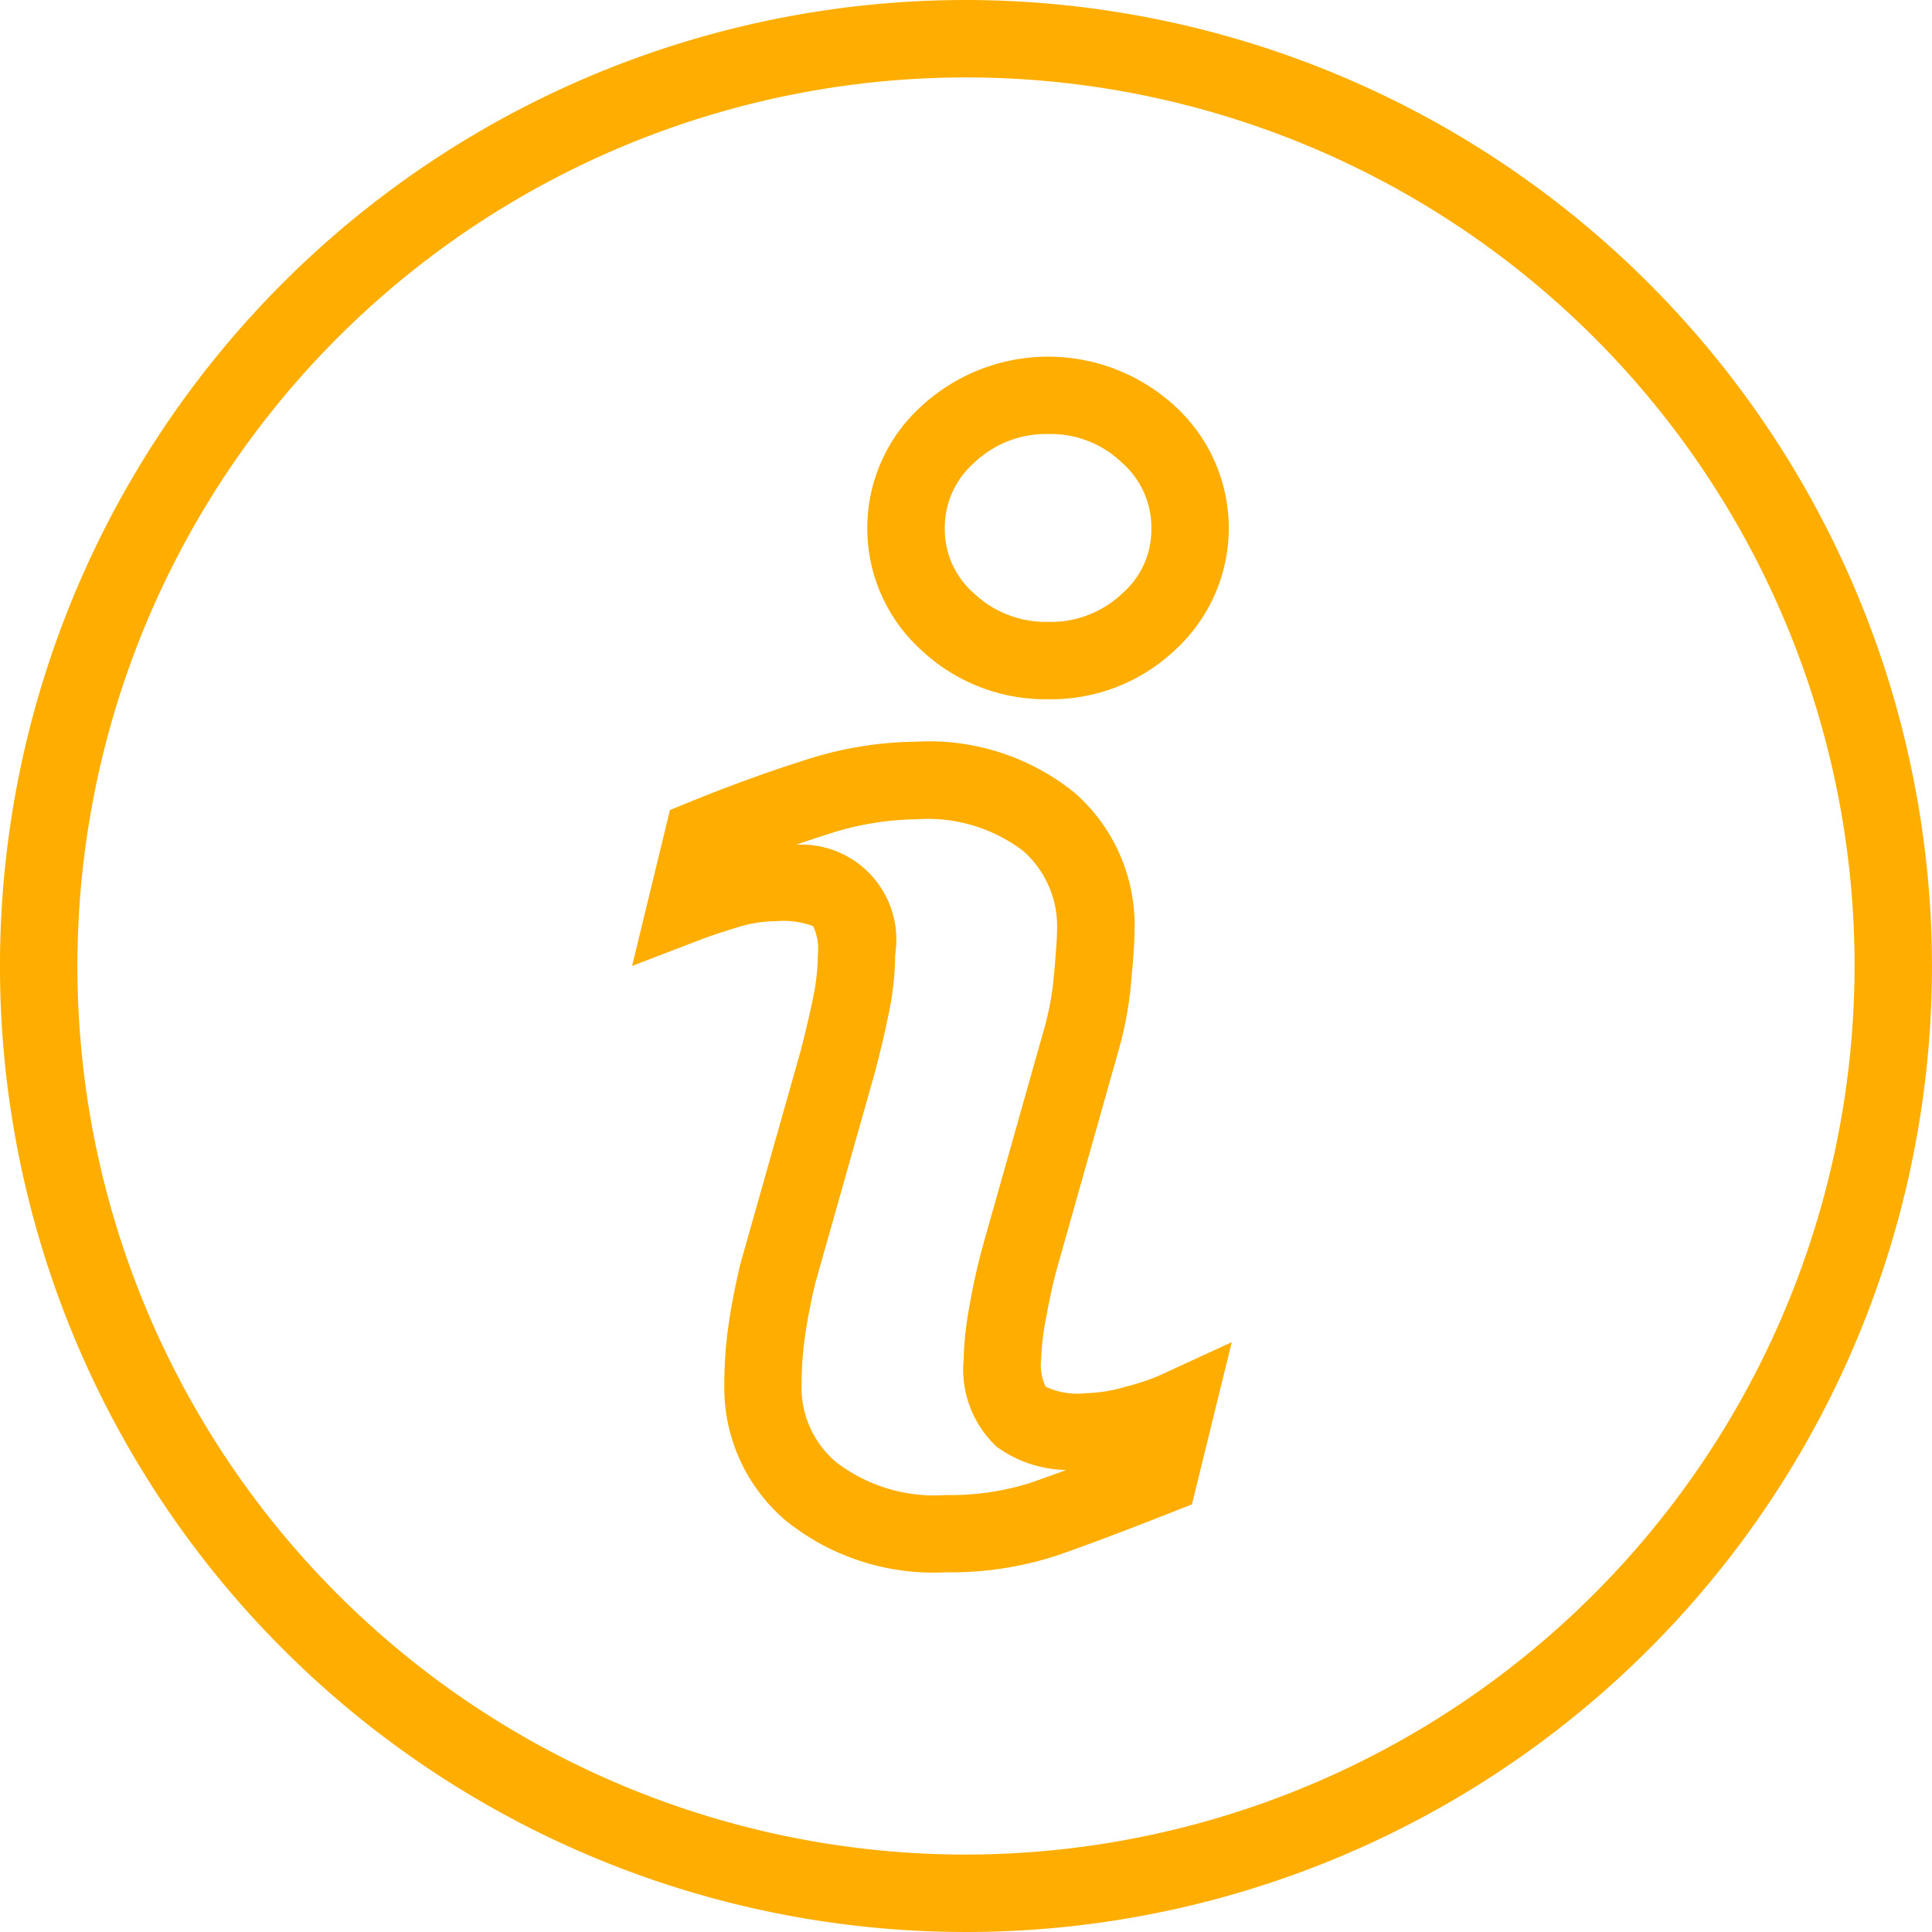
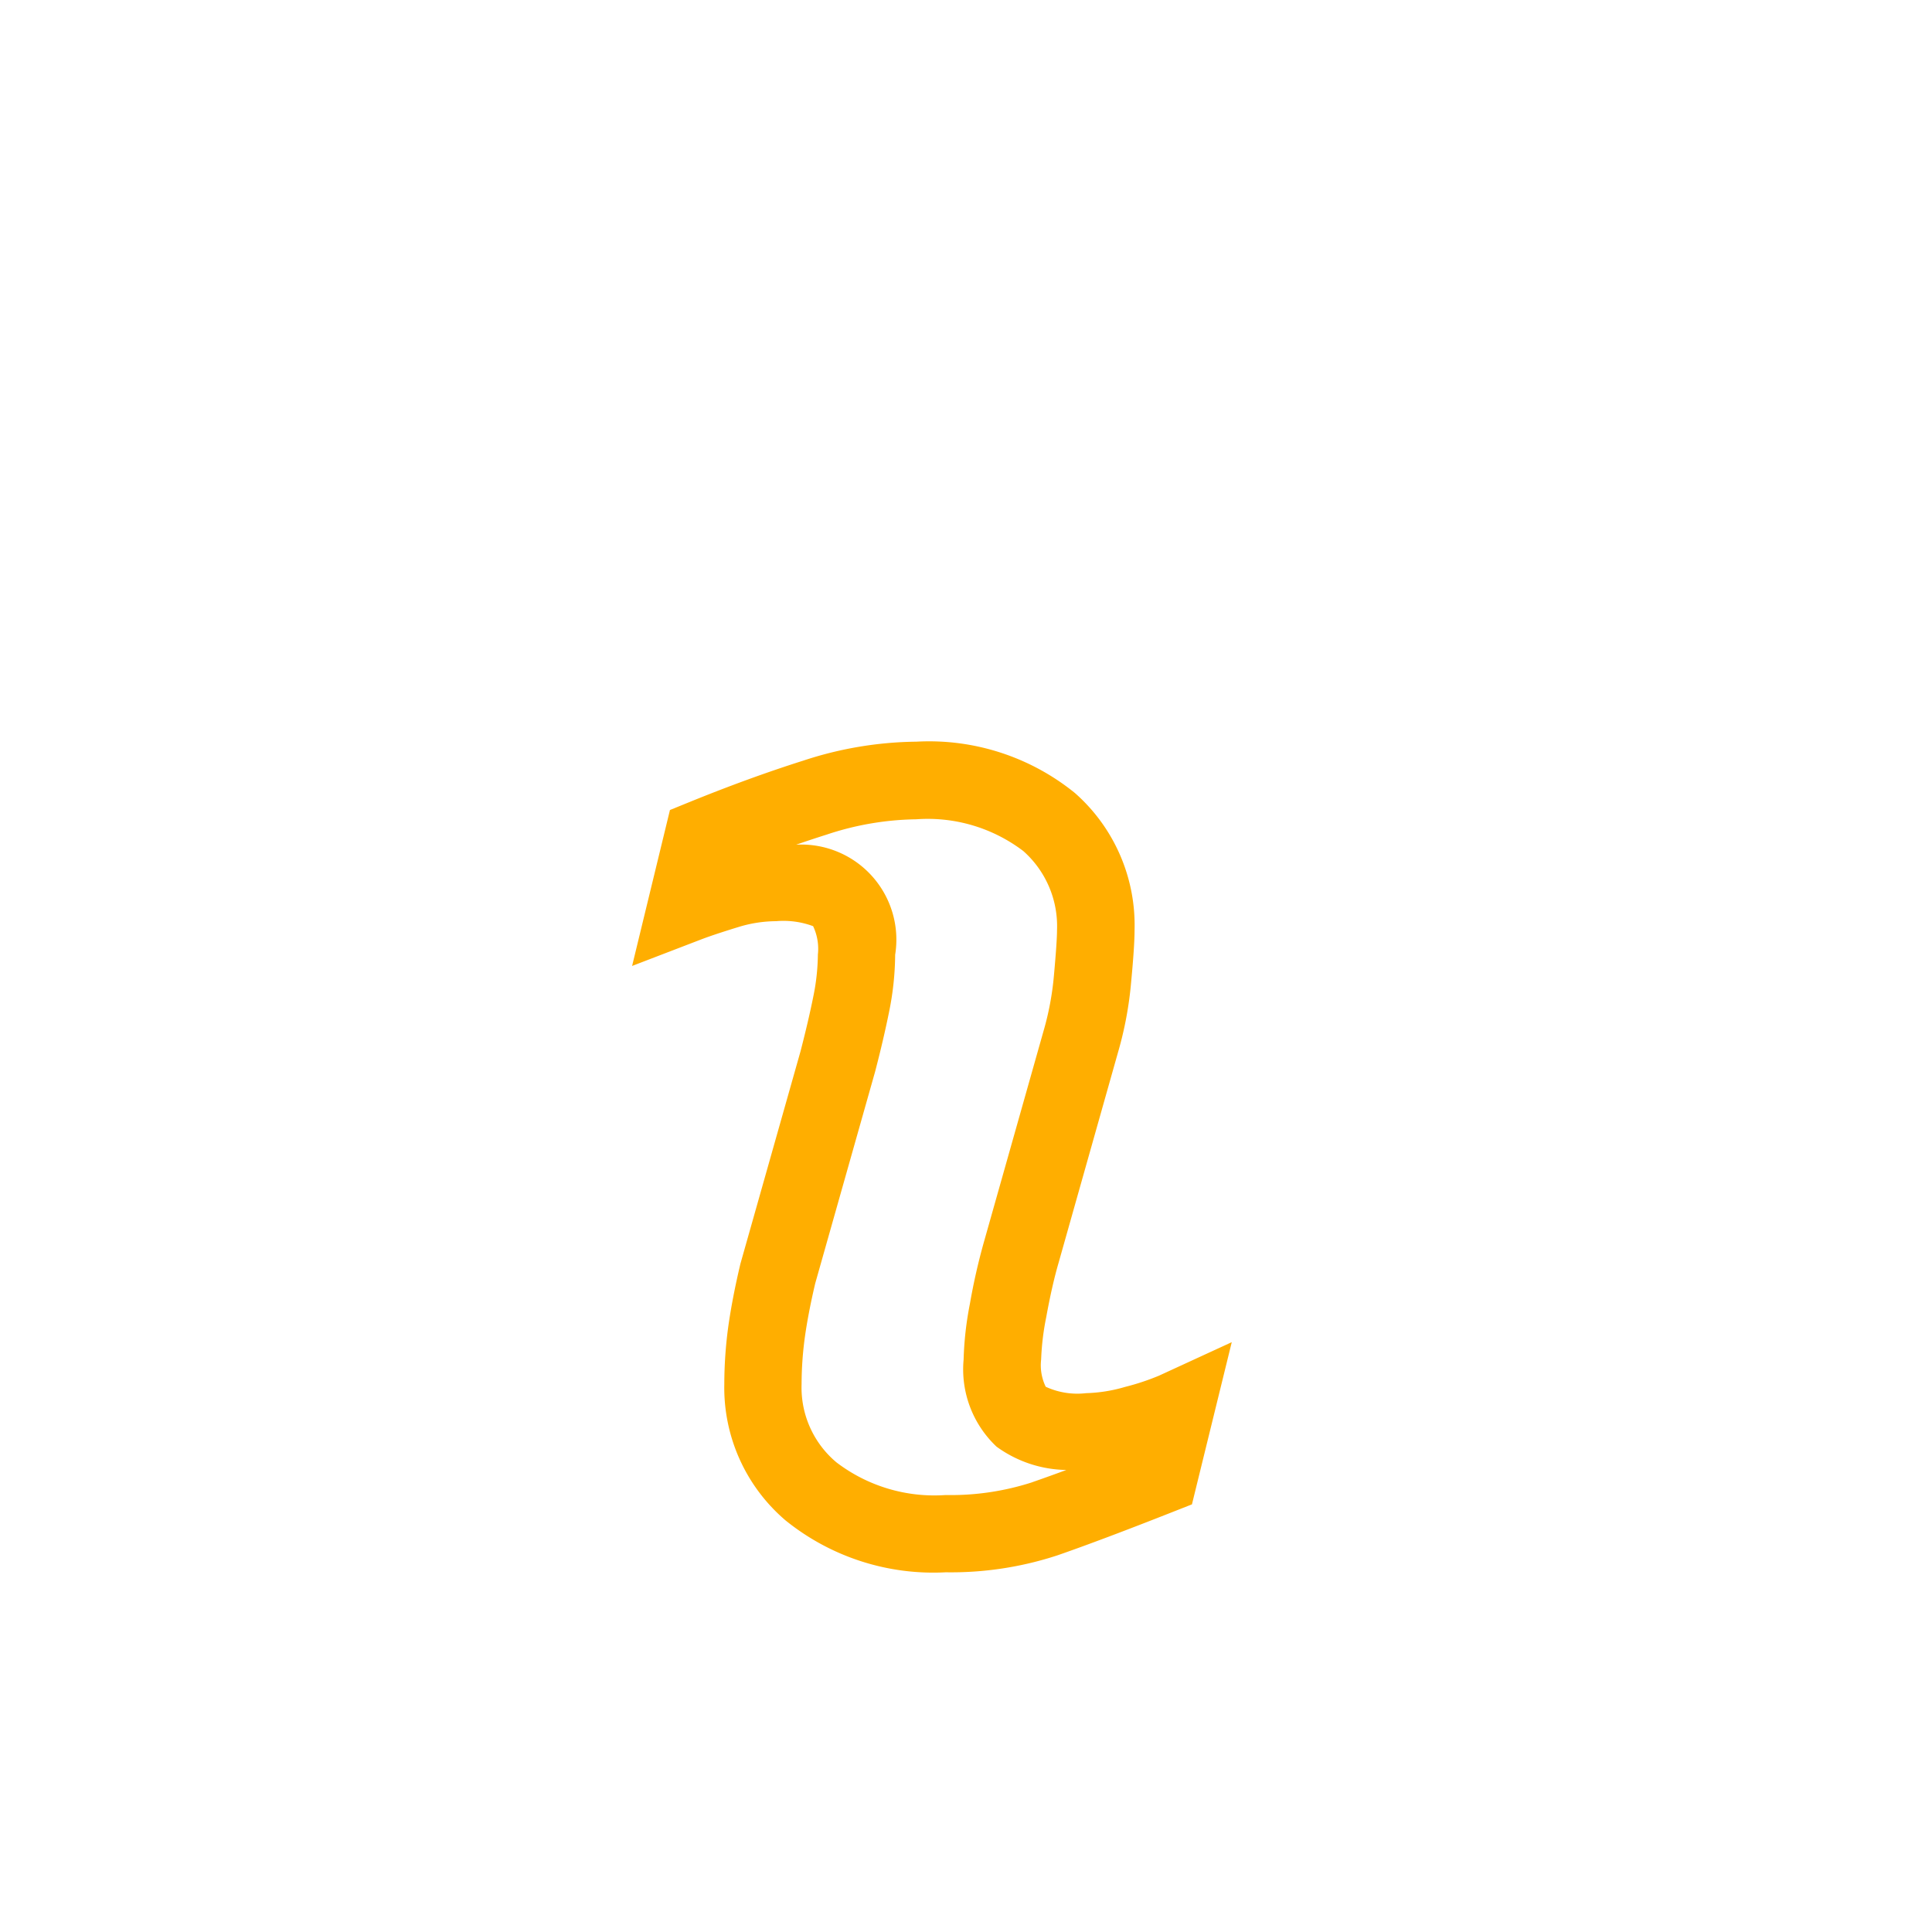
<svg xmlns="http://www.w3.org/2000/svg" width="81" height="81" viewBox="0 0 81 81">
  <g id="Groupe_1901" data-name="Groupe 1901" transform="translate(-1055.523 -936.071)">
-     <path id="Tracé_1480" data-name="Tracé 1480" d="M1107.923,968.859a7.547,7.547,0,0,0,5.3-2.053,6.924,6.924,0,0,0,.009-10.232,7.844,7.844,0,0,0-10.634,0,6.9,6.9,0,0,0,.012,10.24A7.6,7.6,0,0,0,1107.923,968.859Zm-3.106-9.917a4.351,4.351,0,0,1,3.106-1.2,4.294,4.294,0,0,1,3.085,1.2,3.613,3.613,0,0,1,1.232,2.752,3.532,3.532,0,0,1-1.226,2.737,4.338,4.338,0,0,1-3.091,1.185,4.39,4.39,0,0,1-3.11-1.186,3.568,3.568,0,0,1-1.234-2.736A3.619,3.619,0,0,1,1104.817,958.942Z" transform="translate(-8.446 -3.473)" fill="#ffae00" />
-     <path id="Tracé_1481" data-name="Tracé 1481" d="M1096.022,936.071a40.5,40.5,0,1,0,40.5,40.5A40.544,40.544,0,0,0,1096.022,936.071Zm0,77.754a37.254,37.254,0,1,1,37.255-37.255A37.3,37.3,0,0,1,1096.022,1013.825Z" transform="translate(0 0)" fill="#ffae00" />
    <path id="Tracé_1482" data-name="Tracé 1482" d="M1108.843,1001.442a6.371,6.371,0,0,1-1.631.261,3.156,3.156,0,0,1-1.693-.269,2.069,2.069,0,0,1-.192-1.142,10.884,10.884,0,0,1,.213-1.772c.158-.868.329-1.63.515-2.27l2.485-8.8a15.318,15.318,0,0,0,.561-2.986c.1-1.058.143-1.751.143-2.18a7.382,7.382,0,0,0-2.5-5.742,9.7,9.7,0,0,0-6.646-2.153,15.587,15.587,0,0,0-4.735.792c-1.522.482-3.147,1.074-4.829,1.76l-.769.313-1.587,6.538,2.888-1.109c.471-.18,1.091-.376,1.619-.538a5.447,5.447,0,0,1,1.532-.23,3.563,3.563,0,0,1,1.55.209h0a2.215,2.215,0,0,1,.2,1.19,9.094,9.094,0,0,1-.192,1.762c-.138.687-.316,1.445-.533,2.285l-2.522,8.914c-.234.989-.4,1.856-.513,2.659a18.067,18.067,0,0,0-.163,2.383,7.313,7.313,0,0,0,2.563,5.717,9.858,9.858,0,0,0,6.723,2.179,14.288,14.288,0,0,0,4.685-.712c1.227-.426,2.86-1.041,4.854-1.828l.781-.308,1.669-6.8-3.056,1.407A10.062,10.062,0,0,1,1108.843,1001.442Zm-3.9,4a11.088,11.088,0,0,1-3.62.532,6.767,6.767,0,0,1-4.578-1.37,4.089,4.089,0,0,1-1.461-3.28,14.7,14.7,0,0,1,.134-1.946c.094-.681.247-1.47.438-2.279l2.512-8.881c.243-.933.432-1.748.583-2.495a12.353,12.353,0,0,0,.256-2.4,3.987,3.987,0,0,0-4.151-4.615c.436-.15.866-.292,1.286-.425a12.356,12.356,0,0,1,3.749-.64,6.621,6.621,0,0,1,4.488,1.331,4.207,4.207,0,0,1,1.414,3.318c0,.318-.044.952-.128,1.883a12.179,12.179,0,0,1-.446,2.375l-2.49,8.812a26.1,26.1,0,0,0-.587,2.586,14.019,14.019,0,0,0-.265,2.346,4.453,4.453,0,0,0,1.382,3.653,5.1,5.1,0,0,0,2.926.976Q1105.59,1005.216,1104.947,1005.439Z" transform="translate(-6.154 -7.223)" fill="#ffae00" />
  </g>
</svg>